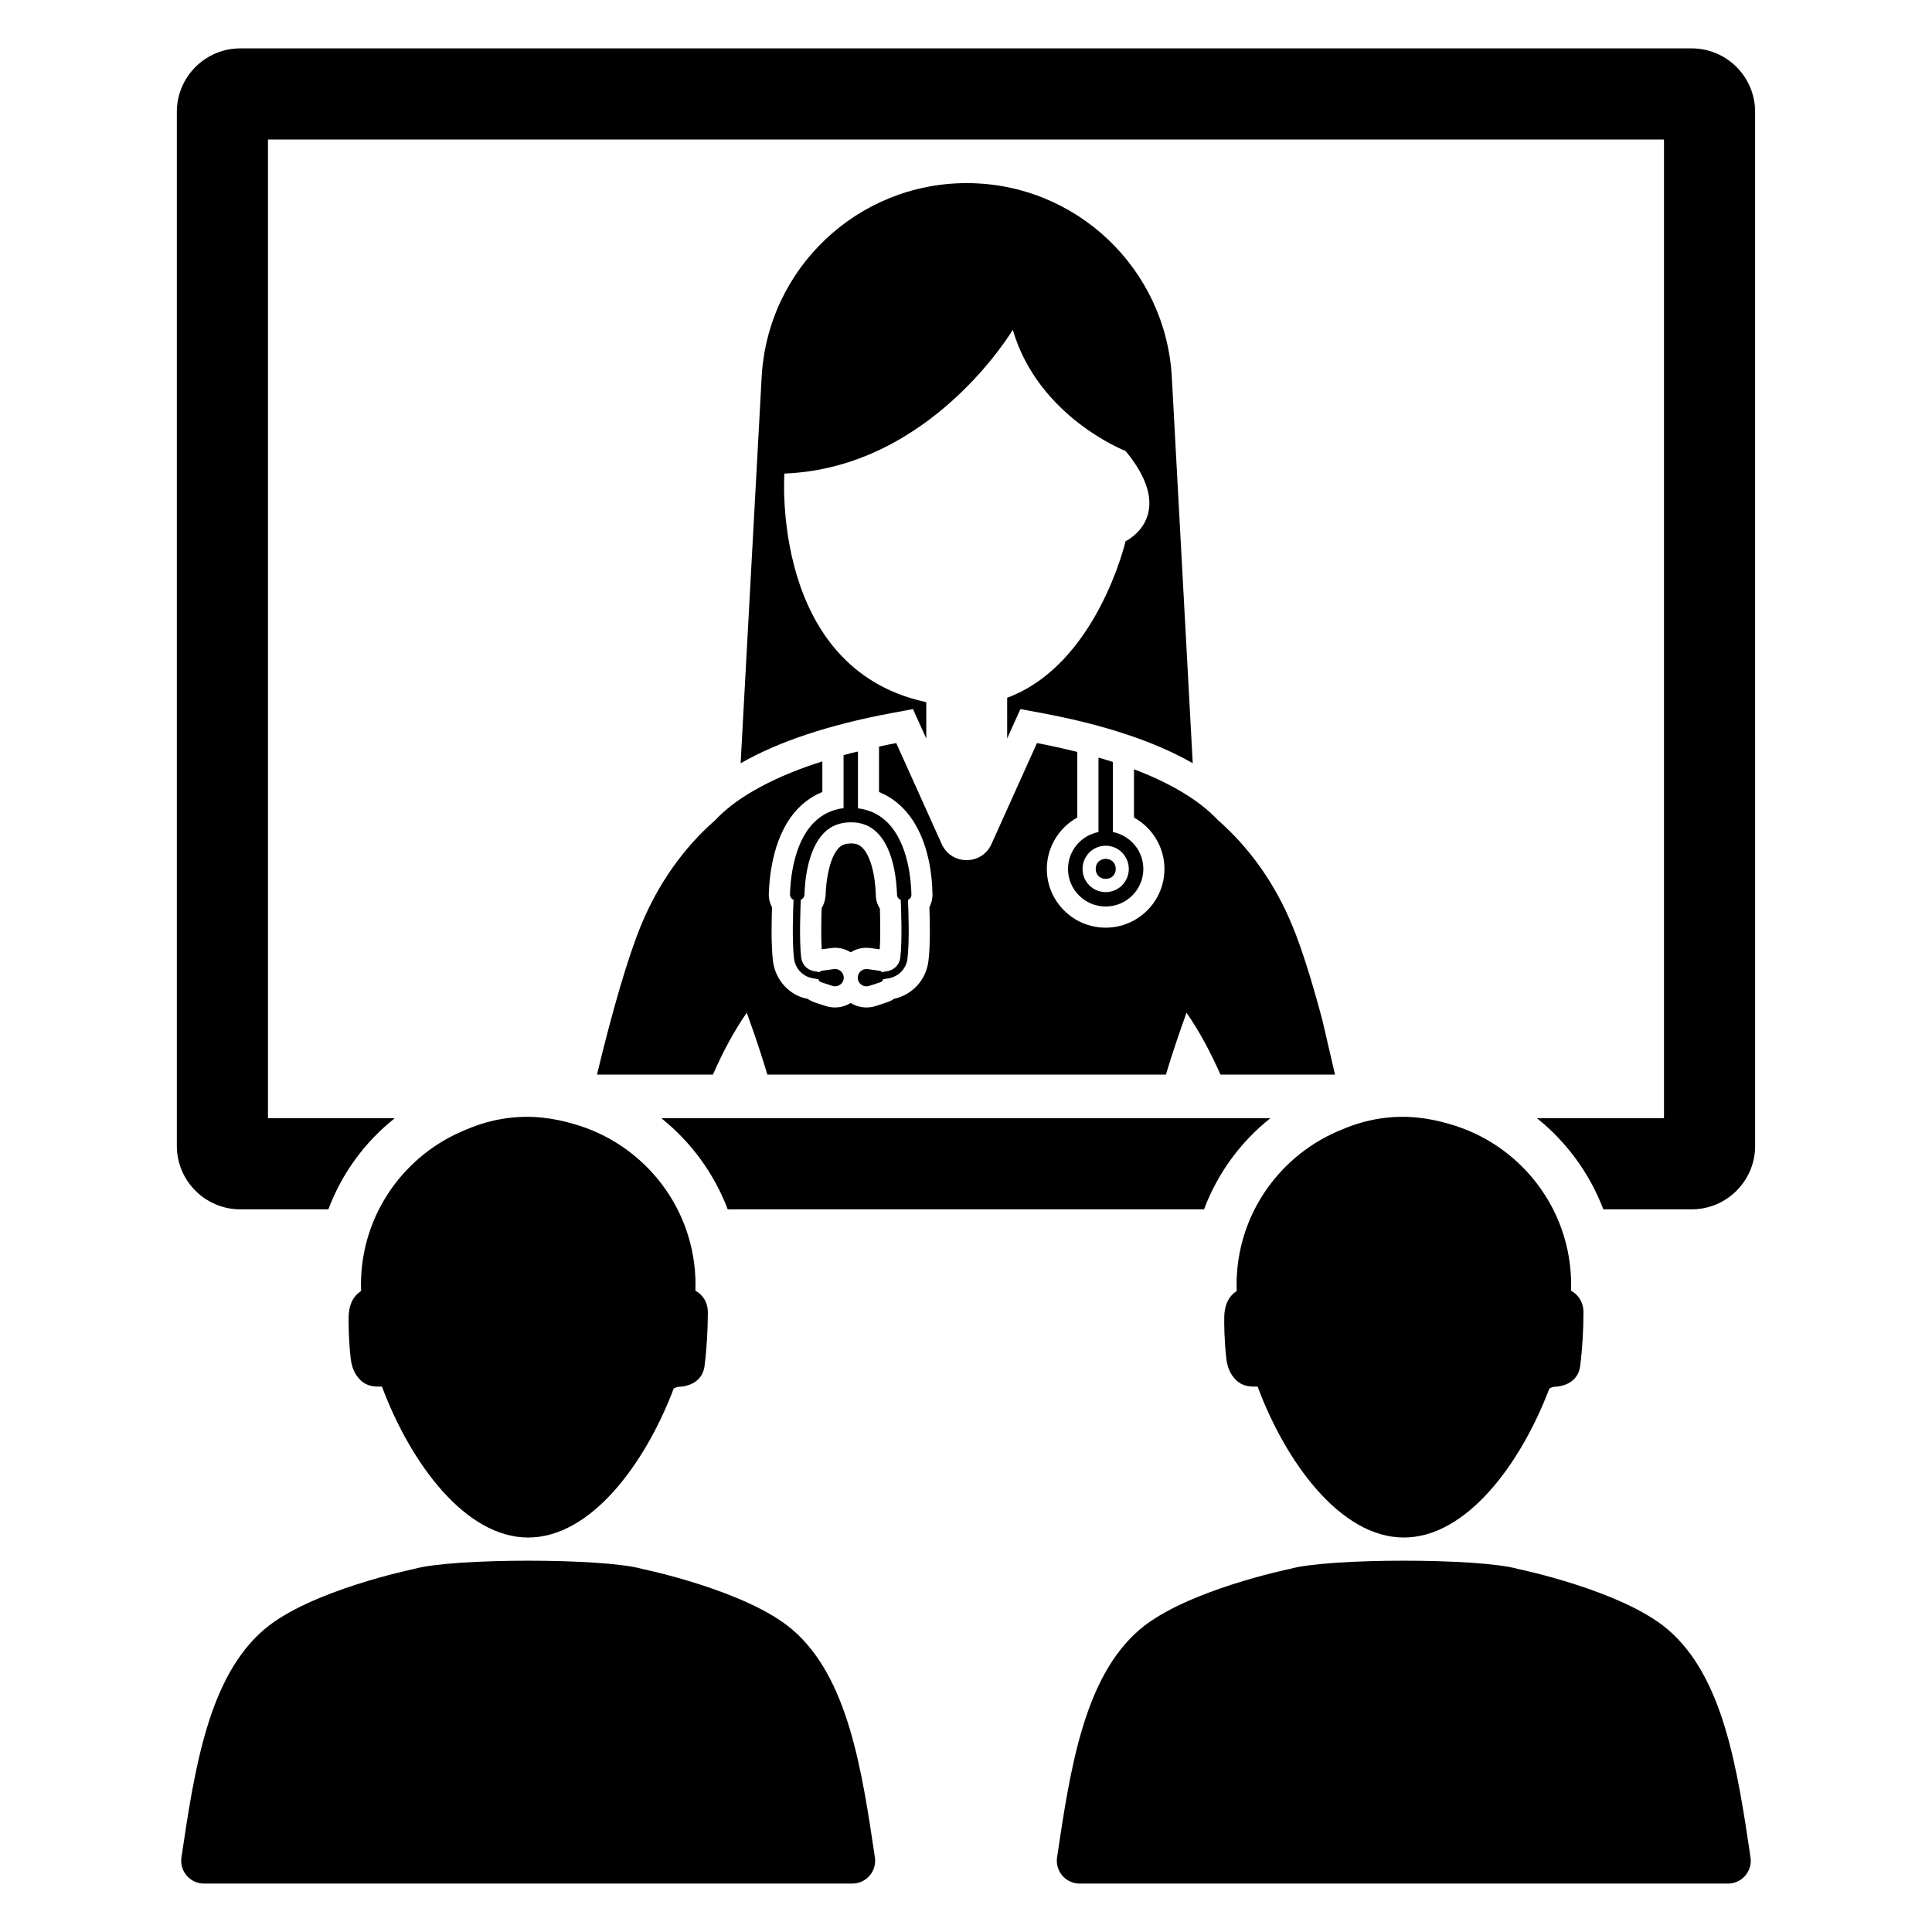
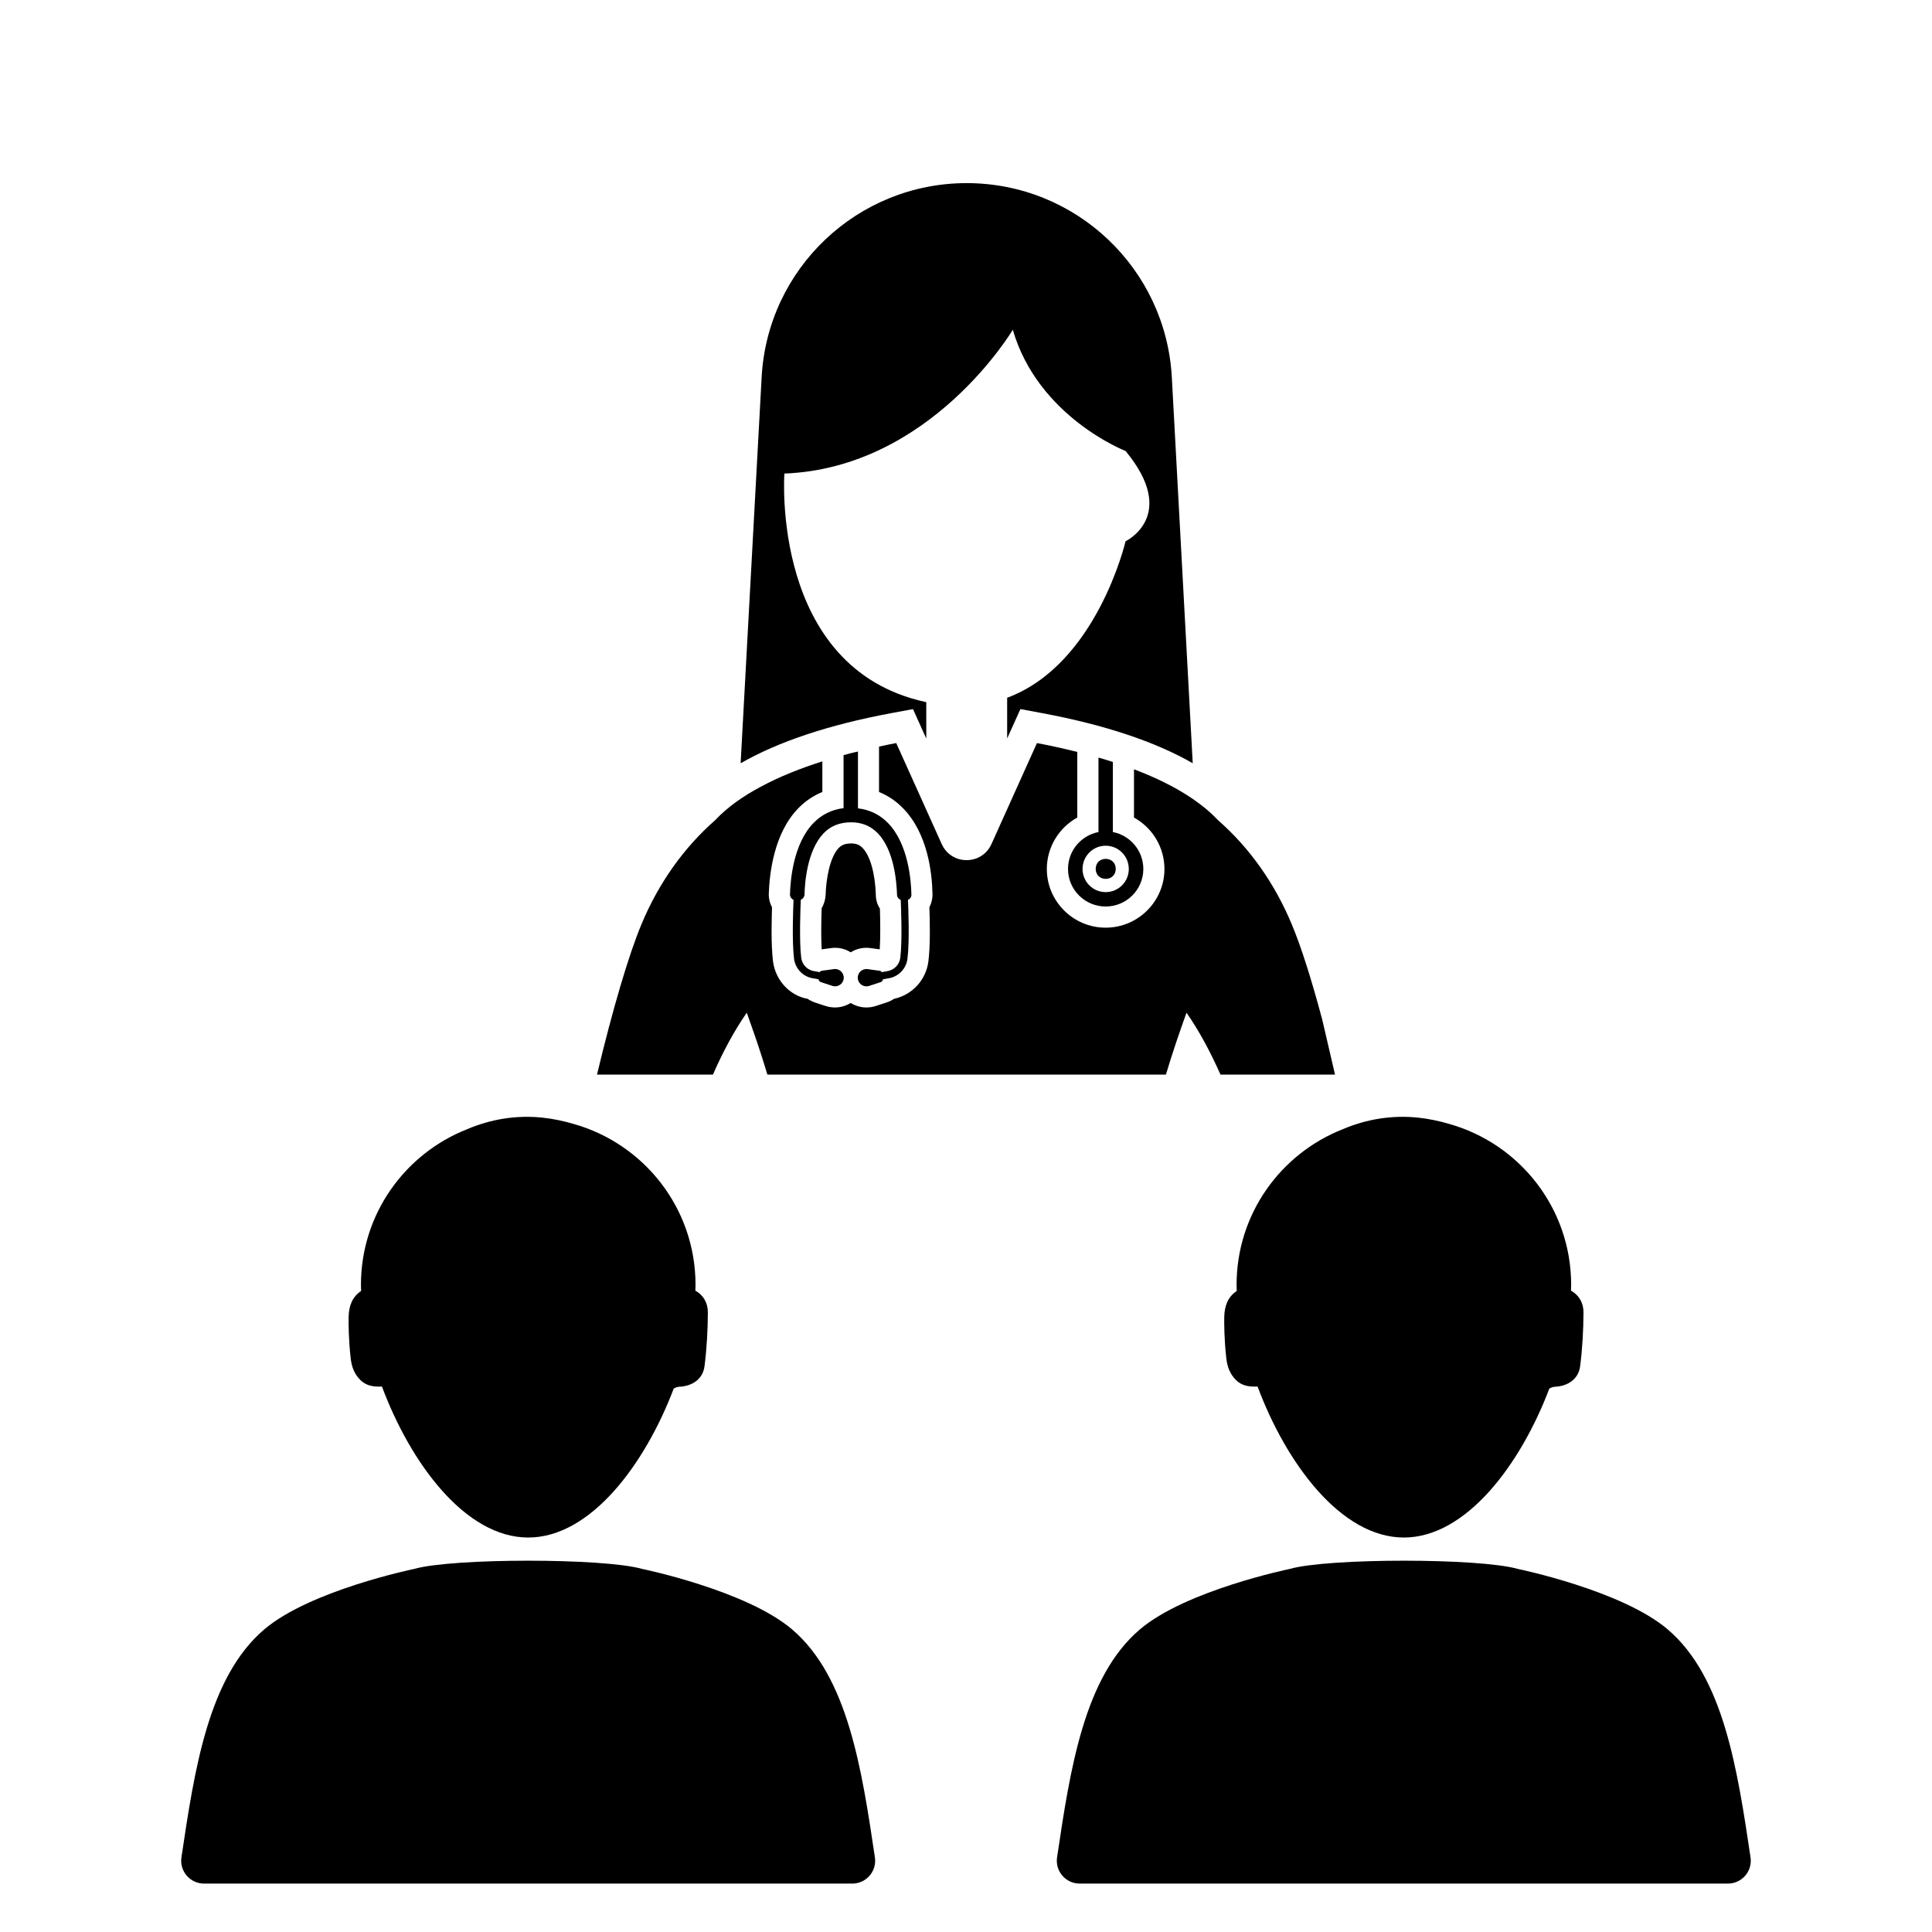
<svg xmlns="http://www.w3.org/2000/svg" fill="#000000" width="800px" height="800px" version="1.1" viewBox="144 144 512 512">
  <g>
    <path d="m385.95 331.92 3.523 7.809v-9.645c-0.09-0.031-0.148-0.031-0.238-0.059-41.098-8.969-37.363-60.527-37.363-60.527 38.855-1.496 60.527-38.109 60.527-38.109 6.727 23.164 29.891 32.129 29.891 32.129 14.199 17.188 0 23.91 0 23.91s-7.59 32.668-31.383 41.484v10.789l3.516-7.789 5.769 1.078c16.664 3.113 29.988 7.59 39.895 13.277l-5.539-102.27c-1.586-28.871-25.434-51.469-54.367-51.469-28.902 0-52.785 22.598-54.34 51.469l-5.566 102.28c9.906-5.691 23.238-10.172 39.91-13.285z" />
    <path d="m374.68 395.25 2.465 0.336c0.188-3.102 0.148-7.699 0.039-10.801-0.711-1.082-1.082-2.356-1.082-3.699-0.188-5.606-1.496-10.316-3.512-12.371-0.824-0.859-1.719-1.195-3.066-1.195-1.719 0.039-2.543 0.484-3.25 1.195-2.391 2.504-3.363 8.297-3.477 12.484-0.074 1.27-0.449 2.465-1.047 3.477-0.113 3.102-0.188 7.773 0 10.914l2.465-0.336c1.867-0.262 3.699 0.148 5.231 1.121 1.535-0.977 3.402-1.387 5.234-1.125z" />
    <path d="m494.39 414.13 3.402 14.652h-30.348c-2.691-6.055-5.68-11.625-9.008-16.406-1.867 5.195-3.738 10.652-5.457 16.406h-105.62c-0.562-1.906-1.16-3.812-1.758-5.644-1.195-3.738-2.465-7.289-3.699-10.762-3.328 4.785-6.316 10.352-8.969 16.406h-30.723c4.109-17.156 8.371-31.691 11.773-39.805 4.484-10.801 11.137-20.258 19.582-27.656 3.215-3.438 7.398-6.352 12.035-8.82 5.047-2.727 10.652-4.934 16.332-6.727v8.109c-2.391 0.973-4.559 2.43-6.43 4.371-6.356 6.578-7.586 17.004-7.773 22.797 0 1.195 0.301 2.356 0.859 3.363-0.039 1.719-0.113 4-0.113 6.316 0 2.879 0.113 5.832 0.375 8.035 0.672 5.121 4.523 9.121 9.195 9.941 0.523 0.375 1.121 0.672 1.719 0.898l3.066 1.008c0.824 0.262 1.645 0.375 2.465 0.375 1.457 0 2.879-0.41 4.148-1.195 1.27 0.785 2.691 1.195 4.148 1.195 0.824 0 1.645-0.113 2.465-0.375l3.066-1.008c0.637-0.223 1.234-0.523 1.793-0.898 4.82-1.047 8.484-4.973 9.121-9.941 0.523-4 0.41-10.613 0.262-14.312 0.559-1.082 0.859-2.316 0.82-3.586-0.113-5.606-1.27-15.957-7.738-22.609-1.867-1.945-4.035-3.402-6.43-4.371v-12.035c1.57-0.336 3.102-0.672 4.559-0.934l12.07 26.797c2.578 5.644 10.578 5.644 13.156 0l12.07-26.797c3.363 0.637 6.953 1.422 10.688 2.356v17.379c-4.859 2.691-8.074 7.848-8.074 13.641 0 8.559 6.988 15.547 15.586 15.547 8.598 0 15.586-6.988 15.586-15.547 0-5.793-3.215-10.949-8.074-13.641v-12.781c8.707 3.289 16.816 7.699 22.238 13.453 8.445 7.398 15.098 16.855 19.582 27.656 2.402 5.68 5.207 14.496 8.047 25.148z" />
    <path d="m367.55 344.12v14.051c-3.141 0.375-5.832 1.719-7.996 3.961-5.344 5.531-6.094 15.137-6.203 18.91 0 0.637 0.41 1.195 0.934 1.422 0.004 0 0.008 0 0.012 0.004-0.09 1.992-0.453 10.965 0.133 15.605 0.348 2.75 2.523 4.898 5.231 5.215l1.258 0.23c0.047 0.34 0.273 0.637 0.609 0.746l3.066 1.004c1.402 0.461 2.867-0.504 3-1.973 0.133-1.469-1.137-2.68-2.598-2.477l-3.195 0.441c-0.246 0.035-0.438 0.18-0.578 0.367l-1.277-0.23c-1.891-0.223-3.375-1.688-3.613-3.562-0.574-4.531-0.188-13.762-0.113-15.398 0.004 0 0.008 0 0.012-0.004 0.562-0.223 0.934-0.746 0.973-1.344 0.074-3.363 0.746-11.773 5.082-16.293 1.906-1.945 4.223-2.84 7.176-2.879h0.074c2.879 0 5.195 0.973 7.062 2.879 4.371 4.484 5.008 12.93 5.121 16.293 0 0.598 0.375 1.16 0.973 1.383 0.004 0.004 0.008 0 0.012 0.004 0.078 1.734 0.453 10.863-0.117 15.363-0.238 1.875-1.723 3.34-3.672 3.57l-1.219 0.223c-0.145-0.188-0.332-0.332-0.578-0.363l-3.195-0.441c-1.461-0.203-2.731 1.008-2.598 2.477 0.133 1.469 1.598 2.434 3 1.973l3.066-1.004c0.34-0.109 0.562-0.406 0.609-0.75l1.199-0.219c2.766-0.324 4.941-2.473 5.289-5.223 0.59-4.656 0.223-13.676 0.133-15.625 0.547-0.195 0.945-0.742 0.91-1.402-0.074-3.773-0.824-13.379-6.168-18.91-2.168-2.242-4.859-3.551-7.996-3.926v-15.062c-1.273 0.293-2.543 0.59-3.816 0.965z" />
    <path d="m438.92 364.5v-18.574c-0.637-0.223-3.176-0.973-3.812-1.16v19.734c-4.598 0.898-8.074 4.934-8.074 9.793 0 5.492 4.484 9.941 9.98 9.941 5.492 0 9.98-4.449 9.98-9.941 0-4.859-3.477-8.895-8.074-9.793zm-1.906 15.922c-3.402 0-6.129-2.766-6.129-6.129 0-3.402 2.727-6.168 6.129-6.168s6.129 2.766 6.129 6.168c0 3.363-2.727 6.129-6.129 6.129z" />
    <path d="m439.68 374.26c0 3.535-5.301 3.535-5.301 0 0-3.535 5.301-3.535 5.301 0" />
-     <path d="m592.31 156.82h-384.62c-9.27 0-16.824 7.539-16.824 16.824v274.04c0 9.27 7.555 16.805 16.824 16.805h23.332c3.559-9.48 9.609-17.816 17.59-24.148h-33.598v-259.37h369.96v259.37h-33.66c7.898 6.316 13.984 14.684 17.59 24.148h23.398c9.285 0 16.824-7.539 16.824-16.805l-0.004-274.04c0-9.285-7.539-16.824-16.82-16.824zm-255.46 307.67h126.23c3.559-9.48 9.609-17.816 17.574-24.148h-161.39c7.898 6.316 14 14.688 17.59 24.148z" />
    <path d="m239.49 509.71c1.695 1.672 3.68 1.816 5.731 1.738 7.57 20.305 22.086 40.012 38.762 40.012 16.527 0 30.93-19.359 38.555-39.469 0.449-0.262 0.961-0.465 1.43-0.484 3.492-0.152 6.297-2.023 6.734-5.445 0.602-4.719 0.867-9.508 0.887-14.266 0.008-2.519-1.176-4.57-3.309-5.762 0.016-0.516 0.039-1.039 0.039-1.543 0-20.312-13.676-37.395-32.312-42.637-2.621-0.777-5.356-1.359-8.207-1.664-6.898-0.738-13.773 0.391-20.031 3.074-16.453 6.481-28.113 22.477-28.113 41.227 0 0.531 0.02 1.082 0.039 1.633-2.301 1.52-3.234 3.887-3.305 6.812-0.043 1.75-0.004 6.227 0.535 10.949 0.25 2.246 0.918 4.195 2.566 5.824z" />
    <path d="m353.94 575.83c-12.156-10.379-39.715-16.039-39.715-16.039-10.133-2.922-50.371-2.922-60.504 0 0 0-27.559 5.66-39.715 16.039-14.812 12.633-18.457 37.137-21.922 60.387-0.547 3.664 2.289 6.953 5.992 6.953h171.79c3.703 0 6.539-3.289 5.992-6.953-3.465-23.25-7.109-47.754-21.922-60.387z" />
    <path d="m471.54 509.71c1.695 1.672 3.68 1.816 5.731 1.738 7.57 20.305 22.086 40.012 38.762 40.012 16.527 0 30.93-19.359 38.555-39.469 0.449-0.262 0.961-0.465 1.43-0.484 3.492-0.152 6.297-2.023 6.734-5.445 0.602-4.719 0.867-9.508 0.887-14.266 0.008-2.519-1.176-4.57-3.309-5.762 0.016-0.516 0.039-1.039 0.039-1.543 0-20.312-13.676-37.395-32.312-42.637-2.621-0.777-5.356-1.359-8.207-1.664-6.898-0.738-13.773 0.391-20.031 3.074-16.453 6.481-28.113 22.477-28.113 41.227 0 0.531 0.02 1.082 0.039 1.633-2.301 1.52-3.234 3.887-3.305 6.812-0.043 1.75-0.004 6.227 0.535 10.949 0.25 2.246 0.918 4.195 2.566 5.824z" />
    <path d="m585.99 575.83c-12.156-10.379-39.715-16.039-39.715-16.039-10.133-2.922-50.371-2.922-60.504 0 0 0-27.559 5.66-39.715 16.039-14.812 12.633-18.457 37.137-21.922 60.387-0.547 3.664 2.289 6.953 5.992 6.953h171.79c3.703 0 6.539-3.289 5.992-6.953-3.469-23.25-7.109-47.754-21.922-60.387z" />
  </g>
</svg>